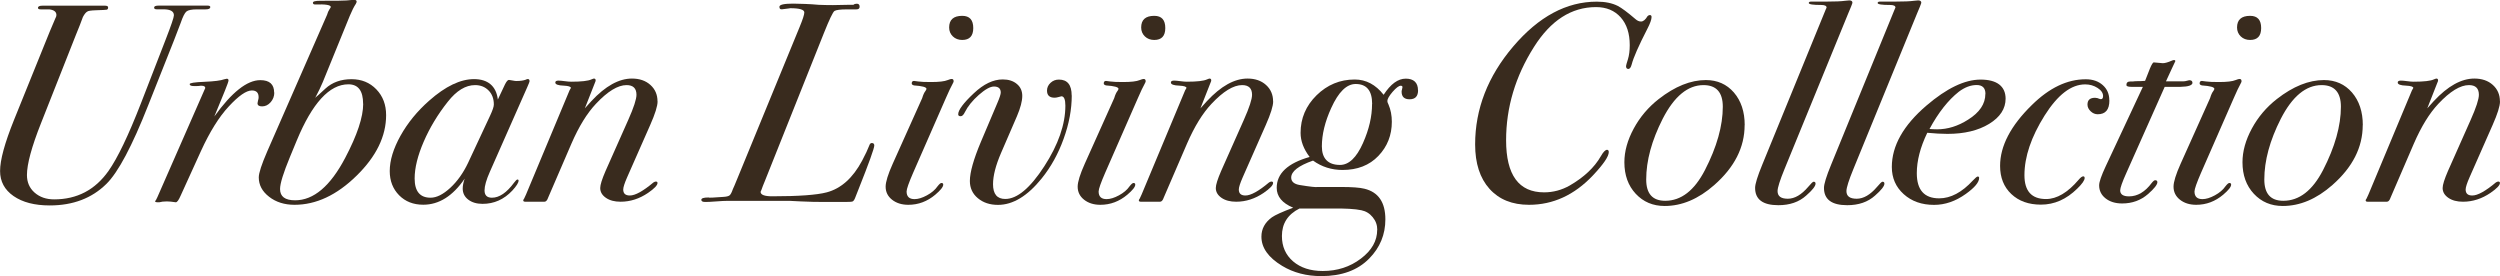
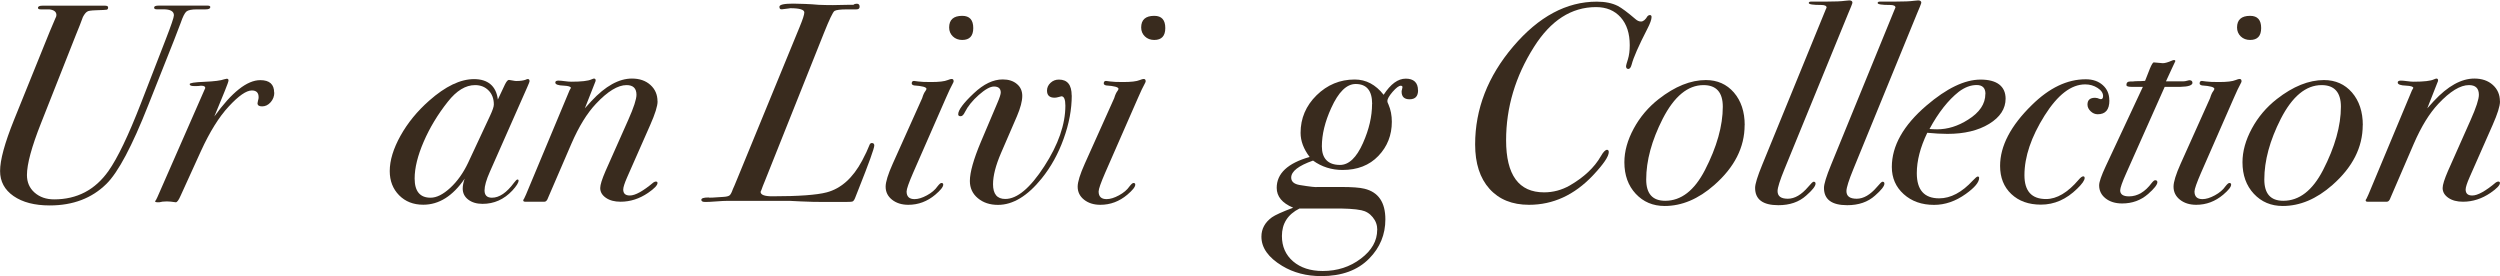
<svg xmlns="http://www.w3.org/2000/svg" id="Layer_2" data-name="Layer 2" viewBox="0 0 317.26 35.03">
  <defs>
    <style>
      .cls-1 {
        fill: #392b1e;
      }
    </style>
  </defs>
  <g id="ULC_first_page_-_slider" data-name="ULC first page - slider">
    <g>
      <path class="cls-1" d="m26.68.91c0,.19-.2.28-.61.28h-1.08c-.67,0-1.12.09-1.33.27-.22.18-.46.66-.72,1.42-.1.26-.38,1.01-.86,2.24l-3.28,8.26c-2.04,5.17-3.8,8.48-5.29,9.95-1.85,1.83-4.25,2.74-7.2,2.74-1.92,0-3.45-.4-4.59-1.19-1.14-.79-1.71-1.85-1.71-3.18,0-1.4.59-3.55,1.76-6.46L6.3,4.04c.17-.43.41-1,.72-1.7.1-.17.14-.31.14-.43,0-.41-.3-.65-.9-.72h-1.08c-.24,0-.36-.06-.36-.19,0-.19.19-.28.58-.28h7.92c.26,0,.4.07.4.22,0,.17-.06.26-.18.29-.12.02-.56.05-1.33.07-.67.02-1.05.08-1.15.18-.17.1-.35.32-.54.68-.22.6-.51,1.37-.9,2.3l-4.41,11.16c-1.2,3.02-1.79,5.22-1.79,6.59,0,.91.32,1.66.97,2.23s1.47.86,2.48.86c2.9,0,5.2-1.2,6.9-3.61,1.15-1.63,2.52-4.48,4.1-8.54l3.16-8.15c.69-1.78,1.04-2.8,1.04-3.06,0-.5-.44-.76-1.33-.76h-.86c-.22,0-.32-.07-.32-.22,0-.17.19-.25.58-.25h6.19c.24,0,.36.06.36.19Z" />
      <path class="cls-1" d="m34.81,11.74c0,.48-.16.89-.47,1.24-.31.35-.67.52-1.08.52-.38,0-.58-.13-.58-.4l.07-.36c.05-.14.07-.28.07-.4,0-.58-.29-.86-.86-.86-.7,0-1.67.67-2.92,2.02-1.25,1.34-2.42,3.23-3.53,5.65l-2.59,5.69c-.24.55-.44.83-.61.83-.48-.07-.85-.11-1.12-.11-.41,0-.73.04-.97.11h-.22c-.22,0-.32-.05-.32-.14,0-.02.04-.07.11-.14l.18-.36,6.08-13.86c0-.19-.16-.29-.47-.29.02,0-.02,0-.14,0-.1.02-.25.04-.47.04h-.36c-.36,0-.54-.08-.54-.25,0-.14.62-.24,1.87-.29,1.25-.05,2.09-.16,2.52-.32.19-.05.3-.07.32-.07.14,0,.22.07.22.22,0,.12-.16.56-.47,1.33l-1.33,3.24c2.21-3.07,4.15-4.61,5.83-4.61,1.18,0,1.76.53,1.76,1.58Z" />
-       <path class="cls-1" d="m49,14.61c0,2.68-1.25,5.25-3.76,7.7-2.51,2.46-5.13,3.68-7.87,3.68-1.27,0-2.35-.34-3.22-1.02-.88-.68-1.31-1.5-1.31-2.46,0-.55.36-1.65,1.08-3.31L41.51,1.87c.07-.26.17-.49.29-.67.12-.18.18-.28.18-.31,0-.26-.66-.37-1.98-.32-.19,0-.29-.07-.29-.22,0-.17.3-.25.9-.25,1.99,0,3.11-.01,3.35-.04l.76-.07h.25c.19,0,.29.07.29.22,0,.07-.04.17-.11.29-.24.36-.49.86-.76,1.51l-3.42,8.39c-.24.58-.56,1.25-.97,2.02.14-.14.26-.25.36-.32l.94-.86c.86-.79,1.97-1.19,3.31-1.19,1.27,0,2.32.43,3.15,1.29.83.86,1.24,1.95,1.24,3.27Zm-2.92-1.44c0-1.65-.62-2.47-1.87-2.47-2.4,0-4.58,2.38-6.55,7.13l-.86,2.08c-.84,2.03-1.26,3.39-1.26,4.08,0,.96.64,1.43,1.91,1.43,2.35,0,4.48-1.8,6.37-5.41,1.51-2.87,2.27-5.15,2.27-6.84Z" />
      <path class="cls-1" d="m67.21,10.29c0,.07-.1.32-.29.75l-4.75,10.75c-.46,1.03-.68,1.82-.68,2.37,0,.62.31.93.94.93.94,0,1.87-.64,2.81-1.91.19-.26.34-.4.43-.4s.14.05.14.14c0,.26-.26.68-.79,1.26-1.06,1.13-2.32,1.69-3.78,1.69-.74,0-1.35-.18-1.82-.54-.47-.36-.7-.83-.7-1.4,0-.36.08-.78.25-1.26-1.51,2.21-3.26,3.31-5.26,3.31-1.25,0-2.27-.4-3.06-1.2-.79-.8-1.19-1.83-1.19-3.07,0-1.36.46-2.86,1.37-4.49s2.12-3.11,3.64-4.45c2.06-1.82,3.96-2.73,5.69-2.73s2.81.86,3.02,2.59l.9-1.91c.19-.38.36-.58.5-.58.05,0,.19.02.43.07.24.05.41.07.5.07.53,0,.94-.06,1.22-.17.1-.06.18-.08.25-.08.14,0,.22.08.22.25Zm-4.54,2.98c0-.74-.22-1.34-.67-1.79-.44-.45-1.01-.68-1.71-.68-1.2,0-2.35.7-3.46,2.11-1.27,1.6-2.29,3.29-3.06,5.07-.77,1.78-1.15,3.34-1.15,4.67,0,1.62.67,2.44,2.02,2.44.77,0,1.6-.42,2.5-1.25s1.65-1.89,2.25-3.15l2.81-6.02c.31-.67.47-1.13.47-1.4Z" />
      <path class="cls-1" d="m83.45,12.87c0,.58-.31,1.58-.94,3l-2.92,6.62c-.34.77-.5,1.29-.5,1.56,0,.51.28.76.84.76.68,0,1.68-.55,3-1.66.12-.07.22-.11.29-.11.15,0,.22.06.22.18,0,.29-.4.71-1.2,1.26-1.09.74-2.25,1.12-3.49,1.12-.75,0-1.37-.16-1.85-.49s-.73-.74-.73-1.25c0-.41.23-1.13.68-2.17l2.88-6.48c.7-1.57,1.04-2.63,1.04-3.18,0-.82-.42-1.23-1.26-1.23-1.1,0-2.4.79-3.89,2.38-1.13,1.2-2.16,2.88-3.1,5.04l-2.95,6.84c-.12.36-.28.54-.47.54h-2.45c-.17,0-.25-.06-.25-.18,0-.05.04-.12.11-.21l.25-.54,5.51-13.19c.07-.12.13-.23.18-.32-.02-.17-.32-.26-.9-.29-.72-.02-1.08-.16-1.08-.39,0-.17.13-.25.4-.25.17,0,.43.02.79.07.36.05.64.07.83.07,1.3,0,2.15-.1,2.56-.29.17-.07.28-.11.32-.11.14,0,.22.07.22.22,0,.07-.01.13-.04.18l-1.33,3.38c.19-.22.47-.53.83-.92,1.78-1.91,3.49-2.86,5.15-2.86.96,0,1.74.27,2.34.81.6.54.9,1.24.9,2.08Z" />
      <path class="cls-1" d="m110.95,18.47c0,.34-.67,2.21-2.02,5.6l-.43,1.09c-.1.24-.21.38-.34.42-.13.04-.57.05-1.31.05h-2.2c-1.01,0-2.01-.02-3.01-.07-1-.05-1.45-.07-1.35-.07h-7.31c-.48,0-.71,0-.68,0-.31,0-.78.02-1.4.07-.62.05-1.09.07-1.4.07-.34,0-.5-.09-.5-.27,0-.2.3-.3.9-.3.05.05.66.02,1.84-.07.43-.02.71-.09.85-.2.13-.11.27-.37.41-.78.07-.14.28-.62.61-1.44l7.85-19.11c.41-.99.61-1.61.61-1.88,0-.36-.6-.54-1.8-.54.07,0-.28.05-1.04.14-.22.02-.32-.08-.32-.32,0-.27.58-.4,1.73-.4-.02,0,.49.01,1.55.04.58.02,1.14.06,1.69.11,1.18.05,2.42.05,3.74,0h.68c.12-.1.26-.14.43-.14.24,0,.36.13.36.38,0,.23-.14.34-.43.34h-1.19c-.84,0-1.36.07-1.57.2-.2.13-.65,1.07-1.35,2.82l-7.49,18.77c-.19.46-.34.83-.43,1.11-.05.1-.08.18-.11.25,0,.38.49.57,1.48.57,3.36,0,5.66-.17,6.91-.5,1.82-.48,3.32-1.82,4.5-4.03.43-.82.73-1.45.9-1.91.07-.22.18-.32.32-.32.22,0,.32.11.32.33Z" />
      <path class="cls-1" d="m121.03,10.29c0,.07-.06.22-.18.43-.17.29-.44.87-.83,1.76l-4.14,9.45c-.55,1.27-.83,2.06-.83,2.37,0,.65.34.97,1.01.97.46,0,.98-.16,1.57-.48.59-.32,1.04-.7,1.35-1.15.22-.28.38-.42.5-.42.14,0,.22.07.22.21,0,.29-.34.71-1.01,1.28-1.01.85-2.15,1.28-3.42,1.28-.84,0-1.53-.22-2.07-.65-.54-.43-.81-.98-.81-1.65,0-.6.3-1.57.9-2.91l3.74-8.33c.12-.41.26-.72.43-.93.07-.1.11-.18.11-.25,0-.21-.53-.36-1.58-.43-.19-.05-.29-.13-.29-.25,0-.22.1-.32.29-.32.02,0,.2.02.54.07.34.05.88.07,1.62.07,1.01,0,1.72-.08,2.12-.25.24-.1.41-.14.5-.14.17,0,.25.1.25.29Zm2.48-6.73c0,1.01-.47,1.51-1.4,1.51-.48,0-.88-.15-1.19-.45-.31-.3-.47-.68-.47-1.13,0-.98.55-1.48,1.66-1.48.94,0,1.4.52,1.4,1.55Z" />
      <path class="cls-1" d="m136.01,12.1c0,1.78-.34,3.61-1.03,5.51-.68,1.9-1.61,3.58-2.79,5.04-1.8,2.23-3.65,3.35-5.54,3.35-1.03,0-1.88-.28-2.56-.85-.67-.56-1.01-1.29-1.01-2.18,0-1.1.47-2.76,1.4-4.97l2.09-4.93c.29-.67.43-1.12.43-1.33,0-.5-.29-.76-.86-.76-.48,0-1.12.36-1.93,1.07-.8.71-1.39,1.44-1.75,2.16-.17.36-.35.54-.54.54-.22,0-.32-.08-.32-.25,0-.53.66-1.42,1.98-2.66,1.25-1.18,2.47-1.76,3.67-1.76.74,0,1.34.19,1.8.58.46.38.68.89.68,1.51,0,.67-.23,1.53-.68,2.59l-2.02,4.67c-.67,1.56-1.01,2.87-1.01,3.95,0,1.25.52,1.87,1.55,1.87,1.51,0,3.16-1.38,4.95-4.14,1.79-2.76,2.68-5.33,2.68-7.7,0-.79-.17-1.19-.5-1.19-.02,0-.14.03-.34.09-.2.06-.38.09-.52.09-.65,0-.97-.3-.97-.9,0-.38.15-.71.45-.99.3-.28.65-.41,1.06-.41,1.08,0,1.62.67,1.62,2.02Z" />
      <path class="cls-1" d="m145.4,10.29c0,.07-.06.22-.18.43-.17.29-.44.87-.83,1.76l-4.14,9.45c-.55,1.27-.83,2.06-.83,2.37,0,.65.34.97,1.01.97.46,0,.98-.16,1.57-.48.59-.32,1.04-.7,1.35-1.15.22-.28.38-.42.5-.42.14,0,.22.07.22.21,0,.29-.34.71-1.01,1.28-1.01.85-2.15,1.28-3.42,1.28-.84,0-1.53-.22-2.07-.65-.54-.43-.81-.98-.81-1.65,0-.6.3-1.57.9-2.91l3.74-8.33c.12-.41.26-.72.43-.93.07-.1.11-.18.11-.25,0-.21-.53-.36-1.58-.43-.19-.05-.29-.13-.29-.25,0-.22.1-.32.29-.32.02,0,.2.02.54.07.34.05.88.07,1.62.07,1.01,0,1.72-.08,2.12-.25.24-.1.41-.14.5-.14.17,0,.25.1.25.29Zm2.48-6.73c0,1.01-.47,1.51-1.4,1.51-.48,0-.88-.15-1.19-.45-.31-.3-.47-.68-.47-1.13,0-.98.55-1.48,1.66-1.48.94,0,1.4.52,1.4,1.55Z" />
-       <path class="cls-1" d="m161.57,12.87c0,.58-.31,1.58-.94,3l-2.92,6.62c-.34.77-.5,1.29-.5,1.56,0,.51.28.76.84.76.68,0,1.68-.55,3-1.66.12-.07.22-.11.29-.11.15,0,.22.06.22.18,0,.29-.4.71-1.2,1.26-1.09.74-2.25,1.12-3.49,1.12-.75,0-1.37-.16-1.85-.49s-.73-.74-.73-1.25c0-.41.23-1.13.68-2.17l2.88-6.48c.7-1.57,1.04-2.63,1.04-3.18,0-.82-.42-1.23-1.26-1.23-1.1,0-2.4.79-3.89,2.38-1.13,1.2-2.16,2.88-3.1,5.04l-2.95,6.84c-.12.36-.28.54-.47.54h-2.45c-.17,0-.25-.06-.25-.18,0-.05.04-.12.11-.21l.25-.54,5.51-13.19c.07-.12.13-.23.18-.32-.02-.17-.32-.26-.9-.29-.72-.02-1.08-.16-1.08-.39,0-.17.13-.25.4-.25.17,0,.43.02.79.07.36.05.64.07.83.07,1.3,0,2.15-.1,2.56-.29.17-.07.28-.11.32-.11.14,0,.22.07.22.22,0,.07-.01.13-.04.18l-1.33,3.38c.19-.22.47-.53.83-.92,1.78-1.91,3.49-2.86,5.15-2.86.96,0,1.74.27,2.34.81.6.54.9,1.24.9,2.08Z" />
      <path class="cls-1" d="m179.96,11.45c0,.77-.36,1.15-1.08,1.15-.67,0-1.01-.32-1.01-.97,0-.07.01-.15.04-.23.02-.08.05-.2.07-.34,0-.12-.07-.18-.22-.18-.24,0-.58.26-1.03.77-.44.52-.67.91-.67,1.17,0,.12.05.26.14.43.29.67.43,1.4.43,2.2,0,1.7-.57,3.15-1.71,4.34-1.14,1.19-2.66,1.78-4.55,1.78-1.39,0-2.64-.4-3.74-1.19-1.85.65-2.77,1.37-2.77,2.16,0,.5.36.82,1.08.94,1.34.22,2.1.3,2.27.25h2.99c1.37,0,2.35.07,2.95.22,1.78.43,2.66,1.73,2.66,3.89,0,1.92-.68,3.58-2.05,4.97-1.46,1.49-3.49,2.23-6.08,2.23-1.87,0-3.53-.43-4.97-1.3-1.75-1.06-2.63-2.29-2.63-3.71,0-.98.44-1.8,1.33-2.45.41-.29,1.31-.7,2.7-1.22-1.39-.58-2.09-1.42-2.09-2.52,0-1.82,1.39-3.13,4.18-3.92-.77-1.01-1.15-2.03-1.15-3.06,0-1.85.68-3.44,2.03-4.77,1.36-1.33,2.97-2,4.84-2,1.44,0,2.66.65,3.67,1.94.89-1.37,1.82-2.05,2.81-2.05s1.55.49,1.55,1.48Zm-5.18,17.71c0-.6-.19-1.13-.58-1.6-.38-.47-.86-.76-1.44-.88-.79-.17-2.05-.24-3.78-.22h-4.07c-1.49.75-2.23,1.91-2.23,3.49,0,1.33.47,2.4,1.42,3.22.95.81,2.2,1.22,3.76,1.22,1.85,0,3.46-.52,4.84-1.57,1.38-1.04,2.07-2.26,2.07-3.65Zm-.65-15.97c0-1.69-.7-2.53-2.09-2.53-1.15,0-2.18,1.01-3.1,3.04-.79,1.73-1.19,3.36-1.19,4.88s.77,2.35,2.3,2.35c1.13,0,2.1-.93,2.92-2.78.77-1.73,1.15-3.38,1.15-4.95Z" />
      <path class="cls-1" d="m209.59,2.16c0,.31-.18.82-.54,1.51-1.1,2.14-1.76,3.64-1.98,4.5-.1.38-.24.58-.43.58s-.29-.12-.29-.36c0-.07.08-.37.25-.9.14-.46.22-1.04.22-1.76,0-1.49-.38-2.66-1.15-3.53-.77-.86-1.81-1.3-3.13-1.3-3.12,0-5.75,1.69-7.88,5.07-2.35,3.71-3.53,7.66-3.53,11.83,0,4.41,1.61,6.61,4.82,6.61,1.15,0,2.23-.29,3.24-.86,1.82-1.05,3.14-2.29,3.96-3.72.31-.55.58-.82.79-.82.14,0,.22.1.22.29,0,.55-.67,1.54-2.02,2.97-2.35,2.48-5.05,3.72-8.1,3.72-2.14,0-3.81-.68-5.02-2.03-1.21-1.35-1.82-3.23-1.82-5.63,0-4.5,1.61-8.65,4.84-12.44,3.23-3.79,6.76-5.68,10.6-5.68,1.06,0,1.94.18,2.66.54.5.26,1.25.82,2.23,1.66.24.22.48.32.72.32.29,0,.56-.23.83-.68.1-.1.19-.14.29-.14.14,0,.22.08.22.25Z" />
      <path class="cls-1" d="m221.4,15.88c0,2.81-1.28,5.34-3.85,7.6-2.02,1.78-4.12,2.66-6.3,2.66-1.49,0-2.71-.52-3.67-1.55-.96-1.03-1.44-2.36-1.44-4,0-1.39.4-2.82,1.19-4.28s1.85-2.71,3.17-3.74c2.06-1.61,4.06-2.41,5.98-2.41,1.46,0,2.65.53,3.56,1.58.91,1.06,1.37,2.44,1.37,4.14Zm-2.77-2.34c0-1.82-.82-2.74-2.45-2.74-1.99,0-3.72,1.43-5.18,4.28-1.39,2.74-2.09,5.3-2.09,7.7,0,1.8.8,2.7,2.41,2.7,2.02,0,3.7-1.3,5.04-3.89,1.51-2.93,2.27-5.62,2.27-8.06Z" />
      <path class="cls-1" d="m235.08.36s-.06.22-.18.5c-.07.19-.19.48-.36.86l-8.06,19.69c-.6,1.46-.9,2.41-.9,2.84,0,.65.43.97,1.3.97s1.73-.5,2.59-1.51c.36-.43.59-.65.68-.65.17,0,.25.08.25.25,0,.31-.4.82-1.19,1.51-.91.82-2.09,1.22-3.53,1.22-1.97,0-2.95-.73-2.95-2.2,0-.48.3-1.46.9-2.92l8.06-19.71c.07-.14.11-.23.11-.25,0-.22-.23-.33-.68-.33-1.06,0-1.58-.08-1.58-.25,0-.12.11-.18.32-.18h1.98c1.03,0,1.8-.03,2.3-.1.26-.03.44-.05.54-.05.26,0,.4.1.4.29Z" />
      <path class="cls-1" d="m243.82.36s-.06.22-.18.5c-.07.19-.19.48-.36.86l-8.06,19.69c-.6,1.46-.9,2.41-.9,2.84,0,.65.43.97,1.3.97s1.73-.5,2.59-1.51c.36-.43.59-.65.68-.65.17,0,.25.08.25.25,0,.31-.4.82-1.19,1.51-.91.82-2.09,1.22-3.53,1.22-1.97,0-2.95-.73-2.95-2.2,0-.48.3-1.46.9-2.92l8.06-19.71c.07-.14.11-.23.11-.25,0-.22-.23-.33-.68-.33-1.06,0-1.58-.08-1.58-.25,0-.12.11-.18.32-.18h1.98c1.03,0,1.8-.03,2.3-.1.26-.03.44-.05.54-.05.26,0,.4.1.4.29Z" />
      <path class="cls-1" d="m254.52,12.51c0,1.29-.7,2.36-2.09,3.21-1.39.85-3.16,1.27-5.29,1.27-.77,0-1.62-.05-2.56-.14-.89,1.84-1.33,3.55-1.33,5.13,0,2.13.95,3.19,2.84,3.19,1.46,0,2.89-.76,4.28-2.27.31-.33.52-.5.61-.5.12,0,.18.06.18.18,0,.55-.56,1.22-1.69,2.03-1.3.93-2.64,1.39-4.03,1.39-1.56,0-2.84-.45-3.85-1.36-1.01-.91-1.51-2.06-1.51-3.45,0-2.68,1.46-5.28,4.39-7.79,2.57-2.2,4.86-3.3,6.88-3.3s3.17.81,3.17,2.44Zm-2.56-.6c0-.74-.37-1.12-1.12-1.12s-1.52.29-2.27.86c-1.34,1.06-2.58,2.63-3.71,4.72.29.02.61.04.97.04,1.34,0,2.65-.41,3.92-1.22,1.46-.91,2.2-2,2.2-3.28Z" />
      <path class="cls-1" d="m267.69,12.74c0,1.18-.49,1.76-1.48,1.76-.34,0-.64-.13-.9-.38-.26-.25-.4-.53-.4-.85,0-.58.32-.86.97-.86l.29.04c.17.07.31.12.43.14.19,0,.29-.13.29-.4,0-.38-.23-.73-.7-1.03-.47-.3-.99-.45-1.57-.45-1.78,0-3.49,1.32-5.15,3.95-1.7,2.71-2.56,5.23-2.56,7.58,0,2.01.91,3.02,2.74,3.02,1.37,0,2.75-.82,4.14-2.45.24-.28.43-.43.58-.43.12,0,.18.07.18.21,0,.29-.31.74-.94,1.35-1.37,1.35-2.9,2.03-4.61,2.03-1.56,0-2.81-.45-3.76-1.35-.95-.9-1.42-2.09-1.42-3.57,0-2.51,1.34-5.09,4.03-7.72,2.21-2.18,4.49-3.27,6.84-3.27.89,0,1.61.25,2.16.74.55.49.83,1.13.83,1.93Z" />
      <path class="cls-1" d="m278.24,10.48c0,.34-.5.52-1.51.54h-2.02l-4.86,10.91c-.53,1.18-.79,1.92-.79,2.23,0,.5.37.76,1.12.76,1.08,0,2.04-.57,2.88-1.7.19-.24.34-.35.43-.35.19,0,.29.08.29.25,0,.31-.4.82-1.19,1.51-.91.79-2,1.19-3.28,1.19-.86,0-1.57-.22-2.11-.65-.54-.43-.81-.98-.81-1.65,0-.43.28-1.23.83-2.41l4.72-10.09h-1.48c-.41,0-.61-.08-.61-.24,0-.3.17-.44.5-.44h.32c.12-.02.31-.04.58-.04.34,0,.66-.01.97-.04l.61-1.55c.22-.53.38-.79.5-.79s.31.02.56.05.45.05.59.05c.26,0,.65-.11,1.15-.33.1-.04.18-.07.25-.07.12,0,.18.05.18.14l-.4.85-.79,1.71h2.23c.12,0,.26-.02.43-.07s.26-.07.29-.07c.26,0,.4.1.4.29Z" />
      <path class="cls-1" d="m284.47,10.29c0,.07-.06.22-.18.43-.17.29-.44.87-.83,1.76l-4.14,9.45c-.55,1.27-.83,2.06-.83,2.37,0,.65.34.97,1.01.97.46,0,.98-.16,1.57-.48.59-.32,1.04-.7,1.35-1.15.22-.28.38-.42.5-.42.14,0,.22.07.22.21,0,.29-.34.71-1.01,1.28-1.01.85-2.15,1.28-3.42,1.28-.84,0-1.53-.22-2.07-.65-.54-.43-.81-.98-.81-1.65,0-.6.3-1.57.9-2.91l3.74-8.33c.12-.41.26-.72.43-.93.07-.1.11-.18.11-.25,0-.21-.53-.36-1.58-.43-.19-.05-.29-.13-.29-.25,0-.22.1-.32.29-.32.02,0,.2.02.54.07.34.05.88.07,1.62.07,1.01,0,1.72-.08,2.12-.25.24-.1.41-.14.5-.14.17,0,.25.1.25.29Zm2.48-6.73c0,1.01-.47,1.51-1.4,1.51-.48,0-.88-.15-1.19-.45-.31-.3-.47-.68-.47-1.13,0-.98.55-1.48,1.66-1.48.94,0,1.4.52,1.4,1.55Z" />
      <path class="cls-1" d="m299.84,15.88c0,2.81-1.28,5.34-3.85,7.6-2.02,1.78-4.12,2.66-6.3,2.66-1.49,0-2.71-.52-3.67-1.55-.96-1.03-1.44-2.36-1.44-4,0-1.39.4-2.82,1.19-4.28s1.85-2.71,3.17-3.74c2.06-1.61,4.06-2.41,5.98-2.41,1.46,0,2.65.53,3.56,1.58.91,1.06,1.37,2.44,1.37,4.14Zm-2.77-2.34c0-1.82-.82-2.74-2.45-2.74-1.99,0-3.72,1.43-5.18,4.28-1.39,2.74-2.09,5.3-2.09,7.7,0,1.8.8,2.7,2.41,2.7,2.02,0,3.7-1.3,5.04-3.89,1.51-2.93,2.27-5.62,2.27-8.06Z" />
      <path class="cls-1" d="m317.26,12.87c0,.58-.31,1.58-.94,3l-2.92,6.62c-.34.77-.5,1.29-.5,1.56,0,.51.28.76.84.76.68,0,1.68-.55,3-1.66.12-.07.22-.11.29-.11.15,0,.22.06.22.18,0,.29-.4.71-1.2,1.26-1.09.74-2.25,1.12-3.49,1.12-.75,0-1.37-.16-1.85-.49s-.73-.74-.73-1.25c0-.41.23-1.13.68-2.17l2.88-6.48c.7-1.57,1.04-2.63,1.04-3.18,0-.82-.42-1.23-1.26-1.23-1.1,0-2.4.79-3.89,2.38-1.13,1.2-2.16,2.88-3.1,5.04l-2.95,6.84c-.12.36-.28.54-.47.54h-2.45c-.17,0-.25-.06-.25-.18,0-.05.04-.12.11-.21l.25-.54,5.51-13.19c.07-.12.13-.23.18-.32-.02-.17-.32-.26-.9-.29-.72-.02-1.08-.16-1.08-.39,0-.17.13-.25.4-.25.17,0,.43.02.79.07.36.05.64.07.83.07,1.3,0,2.15-.1,2.56-.29.17-.07.28-.11.32-.11.14,0,.22.07.22.22,0,.07-.01.13-.04.18l-1.33,3.38c.19-.22.47-.53.83-.92,1.78-1.91,3.49-2.86,5.15-2.86.96,0,1.74.27,2.34.81.6.54.9,1.24.9,2.08Z" />
    </g>
  </g>
</svg>